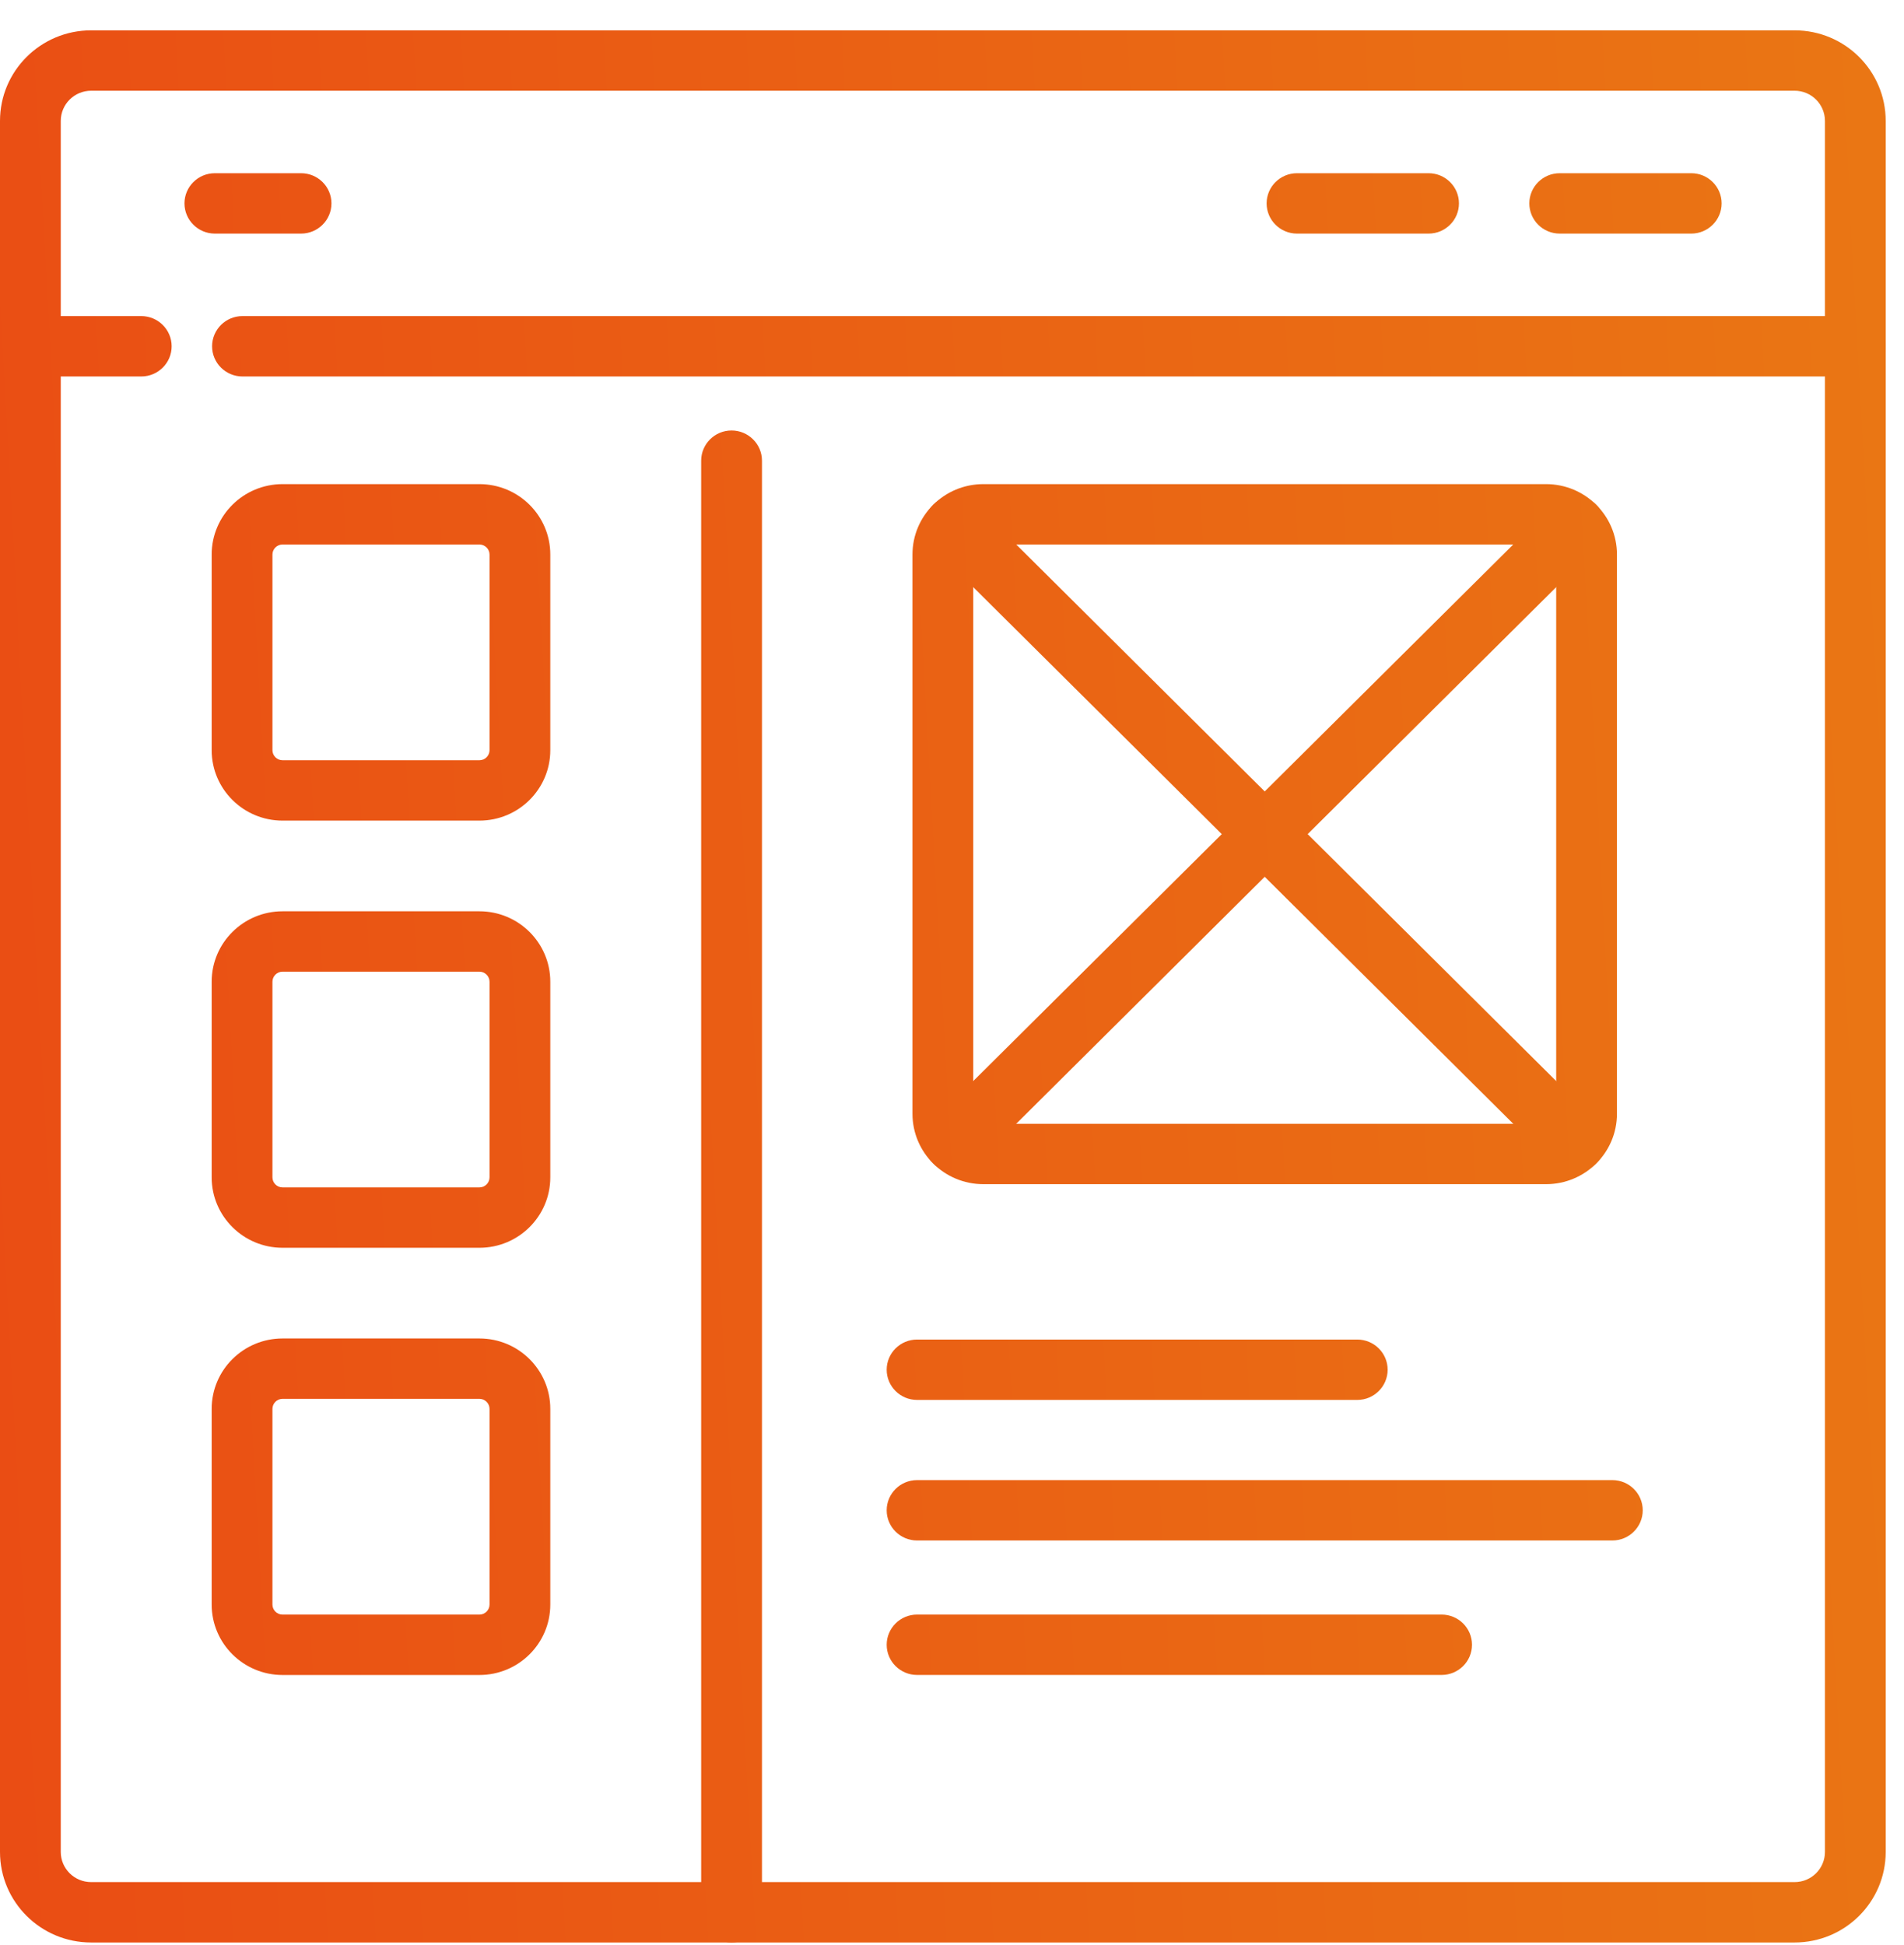
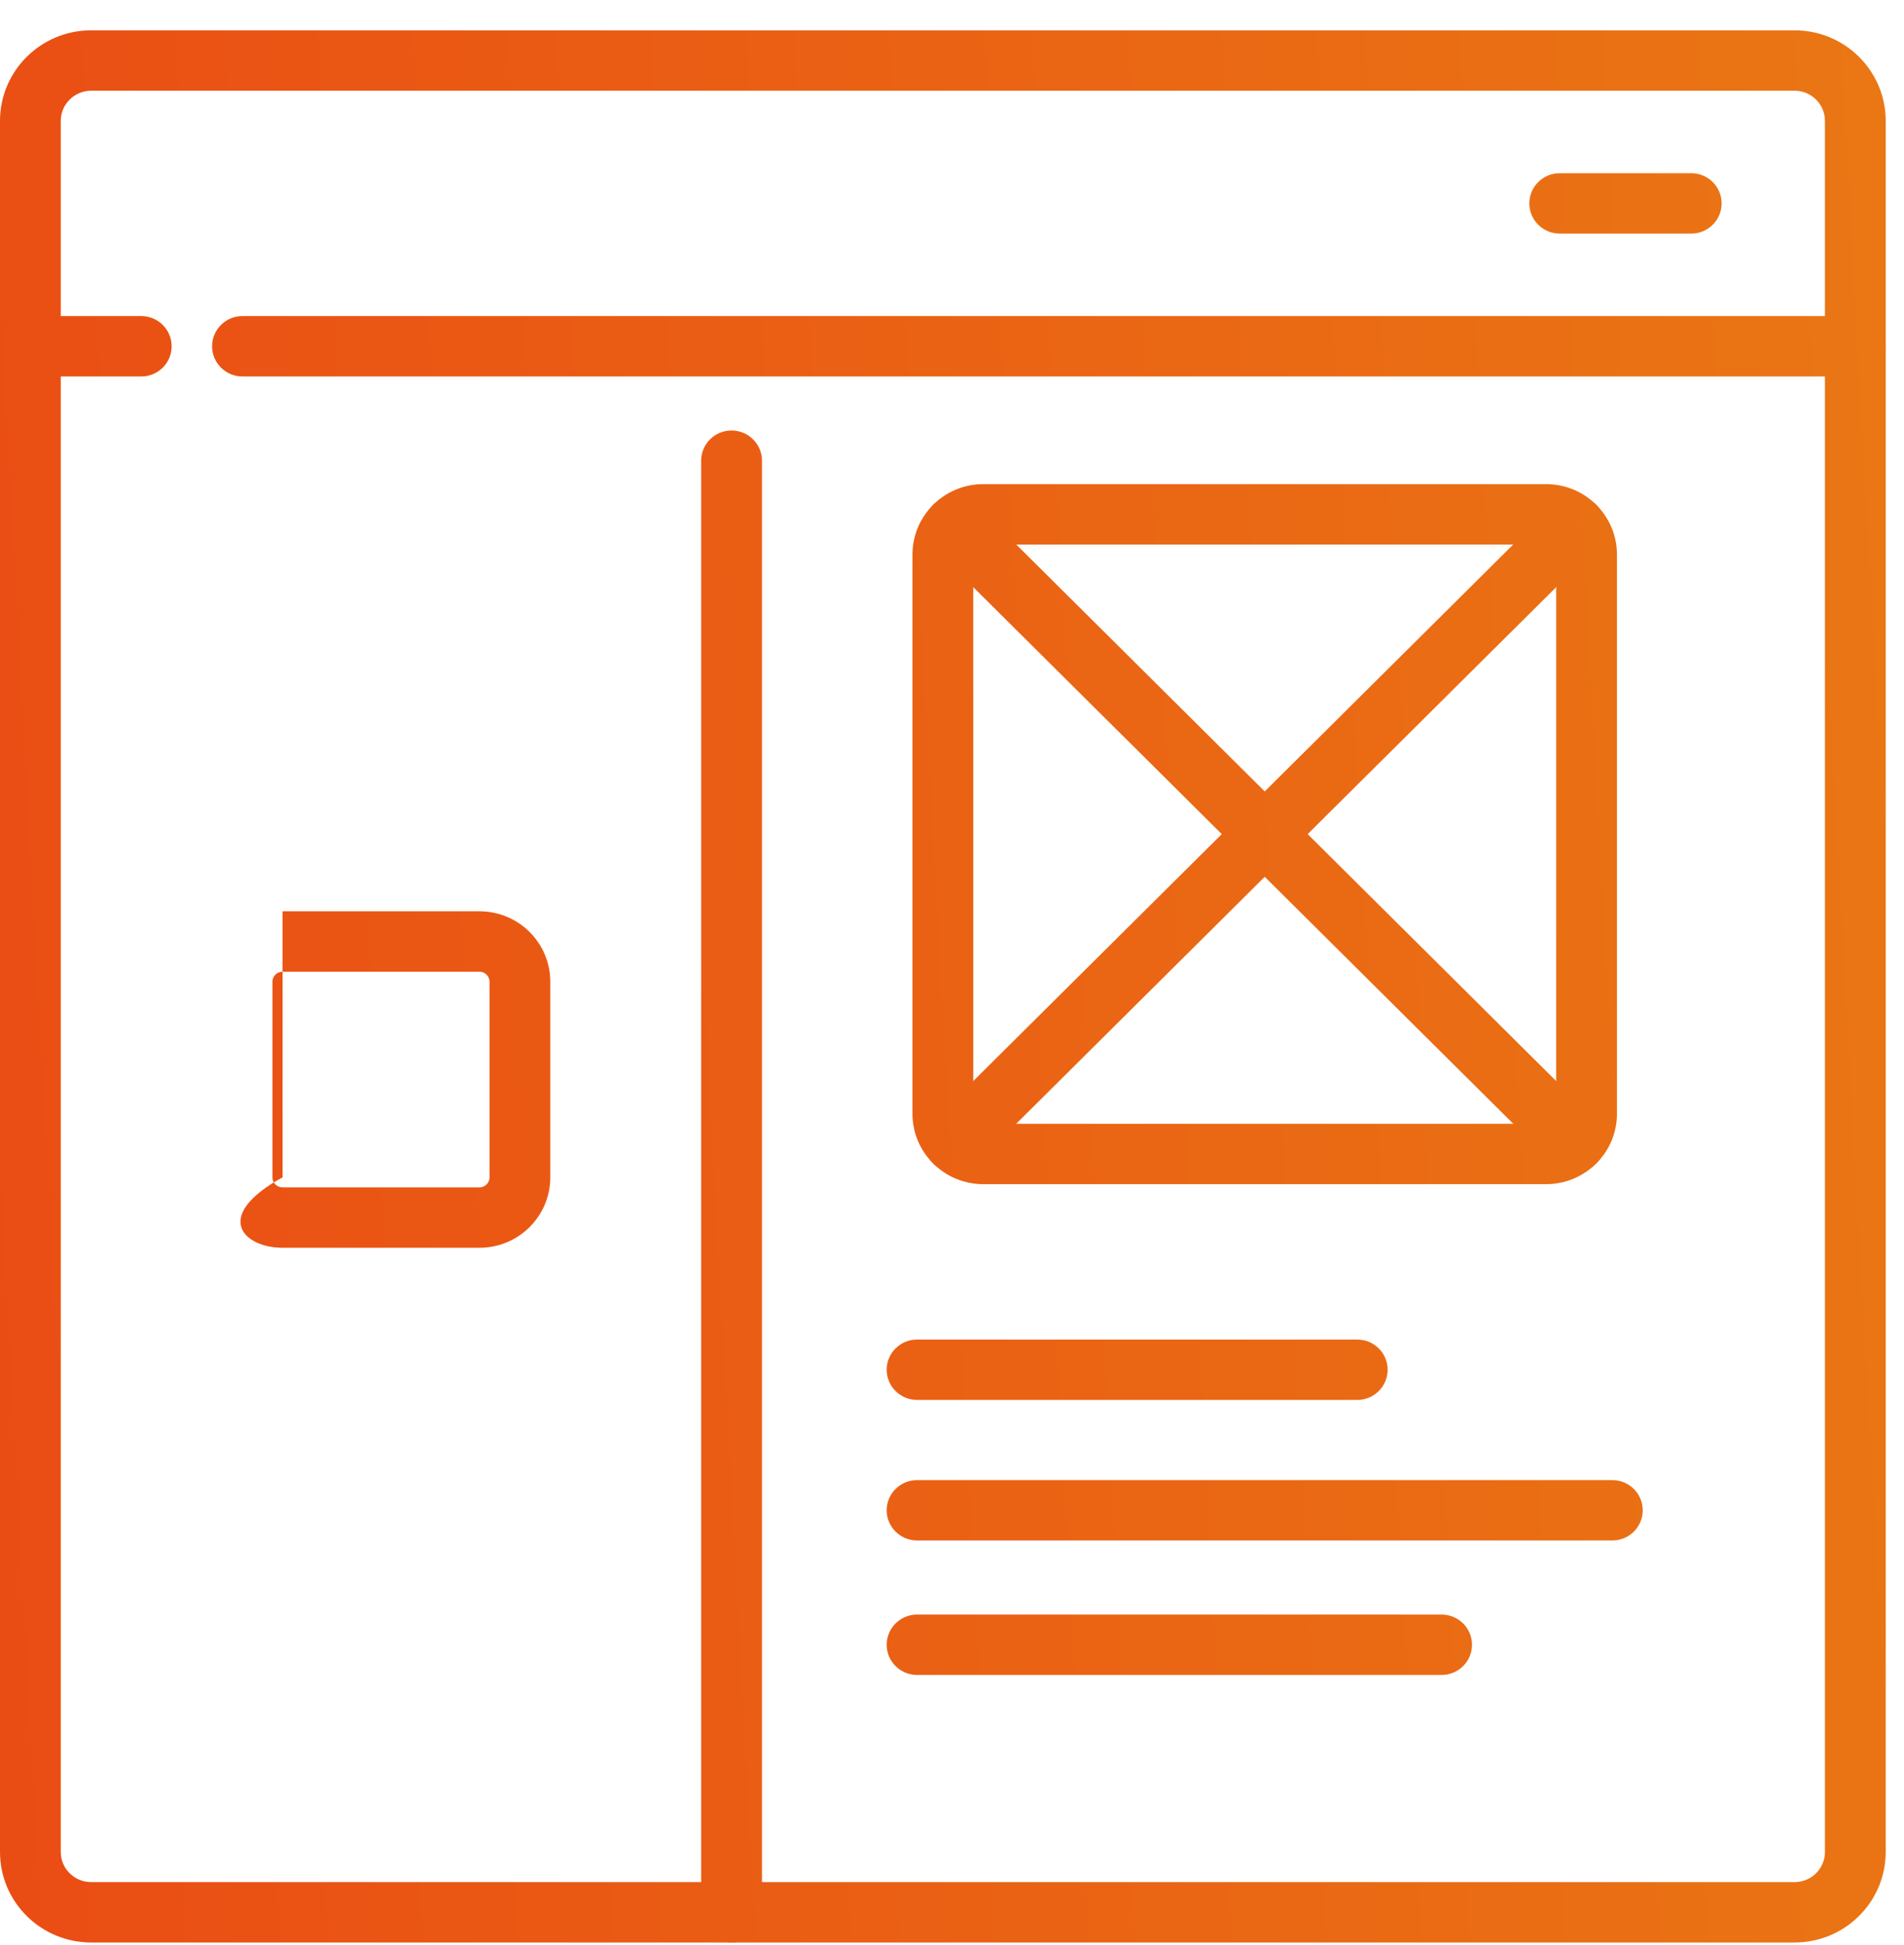
<svg xmlns="http://www.w3.org/2000/svg" width="46" height="47" viewBox="0 0 46 47" fill="none">
  <path fill-rule="evenodd" clip-rule="evenodd" d="M45.558 2.922C45.558 1.713 44.573 0.733 43.356 0.733H2.202C0.986 0.733 0 1.713 0 2.922V44.745C0 45.953 0.986 46.933 2.202 46.933H43.356C44.573 46.933 45.558 45.953 45.558 44.745V2.922ZM44.09 2.922V44.745C44.09 45.148 43.762 45.474 43.356 45.474H2.202C1.797 45.474 1.468 45.148 1.468 44.745V2.922C1.468 2.519 1.797 2.192 2.202 2.192H43.356C43.762 2.192 44.09 2.519 44.09 2.922Z" fill="url(#paint0_linear_39_154)" />
  <path fill-rule="evenodd" clip-rule="evenodd" d="M22.156 33.824H32.791C33.196 33.824 33.525 33.497 33.525 33.094C33.525 32.692 33.196 32.365 32.791 32.365H22.156C21.751 32.365 21.422 32.692 21.422 33.094C21.422 33.497 21.751 33.824 22.156 33.824Z" fill="url(#paint1_linear_39_154)" />
  <path fill-rule="evenodd" clip-rule="evenodd" d="M22.156 40.469H34.829C35.234 40.469 35.563 40.142 35.563 39.74C35.563 39.337 35.234 39.01 34.829 39.01H22.156C21.751 39.01 21.422 39.337 21.422 39.74C21.422 40.142 21.751 40.469 22.156 40.469Z" fill="url(#paint2_linear_39_154)" />
  <path fill-rule="evenodd" clip-rule="evenodd" d="M22.156 37.22H38.954C39.359 37.22 39.688 36.893 39.688 36.491C39.688 36.088 39.359 35.761 38.954 35.761H22.156C21.751 35.761 21.422 36.088 21.422 36.491C21.422 36.893 21.751 37.22 22.156 37.22Z" fill="url(#paint3_linear_39_154)" />
  <path fill-rule="evenodd" clip-rule="evenodd" d="M39.065 13.399C39.065 12.459 38.298 11.697 37.352 11.697H23.758C22.811 11.697 22.045 12.459 22.045 13.399V26.909C22.045 27.849 22.811 28.611 23.758 28.611H37.352C38.298 28.611 39.065 27.849 39.065 26.909V13.399ZM37.597 13.399V26.909C37.597 27.043 37.487 27.152 37.352 27.152H23.758C23.623 27.152 23.513 27.043 23.513 26.909V13.399C23.513 13.265 23.623 13.156 23.758 13.156H37.352C37.487 13.156 37.597 13.265 37.597 13.399Z" fill="url(#paint4_linear_39_154)" />
  <path fill-rule="evenodd" clip-rule="evenodd" d="M23.585 28.112L38.563 13.226C38.85 12.942 38.85 12.479 38.563 12.195C38.277 11.91 37.812 11.91 37.526 12.195L22.547 27.08C22.26 27.365 22.26 27.827 22.547 28.112C22.834 28.396 23.299 28.396 23.585 28.112Z" fill="url(#paint5_linear_39_154)" />
  <path fill-rule="evenodd" clip-rule="evenodd" d="M38.563 27.08L23.585 12.195C23.298 11.91 22.834 11.91 22.547 12.195C22.26 12.48 22.26 12.942 22.547 13.226L37.526 28.112C37.812 28.396 38.277 28.396 38.563 28.112C38.85 27.827 38.85 27.365 38.563 27.08Z" fill="url(#paint6_linear_39_154)" />
  <path fill-rule="evenodd" clip-rule="evenodd" d="M18.409 46.203V11.13C18.409 10.728 18.079 10.401 17.674 10.401C17.269 10.401 16.94 10.728 16.94 11.13V46.203C16.94 46.606 17.269 46.933 17.674 46.933C18.079 46.933 18.409 46.606 18.409 46.203Z" fill="url(#paint7_linear_39_154)" />
-   <path fill-rule="evenodd" clip-rule="evenodd" d="M13.295 13.399C13.295 12.459 12.528 11.697 11.582 11.697H6.827C5.881 11.697 5.114 12.459 5.114 13.399V18.125C5.114 19.065 5.881 19.827 6.827 19.827H11.582C12.528 19.827 13.295 19.065 13.295 18.125V13.399ZM11.827 13.399V18.125C11.827 18.259 11.717 18.368 11.582 18.368H6.827C6.692 18.368 6.582 18.259 6.582 18.125V13.399C6.582 13.265 6.692 13.156 6.827 13.156H11.582C11.717 13.156 11.827 13.265 11.827 13.399Z" fill="url(#paint8_linear_39_154)" />
-   <path fill-rule="evenodd" clip-rule="evenodd" d="M13.295 23.72C13.295 22.78 12.528 22.018 11.582 22.018H6.827C5.881 22.018 5.114 22.78 5.114 23.72V28.446C5.114 29.386 5.881 30.148 6.827 30.148H11.582C12.528 30.148 13.295 29.386 13.295 28.446V23.72ZM11.827 23.72V28.446C11.827 28.58 11.717 28.689 11.582 28.689H6.827C6.692 28.689 6.582 28.58 6.582 28.446V23.72C6.582 23.586 6.692 23.477 6.827 23.477H11.582C11.717 23.477 11.827 23.586 11.827 23.72Z" fill="url(#paint9_linear_39_154)" />
-   <path fill-rule="evenodd" clip-rule="evenodd" d="M13.295 34.041C13.295 33.101 12.528 32.339 11.582 32.339H6.827C5.881 32.339 5.114 33.101 5.114 34.041V38.767C5.114 39.708 5.881 40.47 6.827 40.47H11.582C12.528 40.47 13.295 39.708 13.295 38.767V34.041ZM11.827 34.041V38.767C11.827 38.902 11.717 39.011 11.582 39.011H6.827C6.692 39.011 6.582 38.902 6.582 38.767V34.041C6.582 33.907 6.692 33.798 6.827 33.798H11.582C11.717 33.798 11.827 33.907 11.827 34.041Z" fill="url(#paint10_linear_39_154)" />
+   <path fill-rule="evenodd" clip-rule="evenodd" d="M13.295 23.72C13.295 22.78 12.528 22.018 11.582 22.018H6.827V28.446C5.114 29.386 5.881 30.148 6.827 30.148H11.582C12.528 30.148 13.295 29.386 13.295 28.446V23.72ZM11.827 23.72V28.446C11.827 28.58 11.717 28.689 11.582 28.689H6.827C6.692 28.689 6.582 28.58 6.582 28.446V23.72C6.582 23.586 6.692 23.477 6.827 23.477H11.582C11.717 23.477 11.827 23.586 11.827 23.72Z" fill="url(#paint9_linear_39_154)" />
  <path fill-rule="evenodd" clip-rule="evenodd" d="M5.858 9.096H44.824C45.229 9.096 45.558 8.769 45.558 8.367C45.558 7.964 45.229 7.637 44.824 7.637H5.858C5.453 7.637 5.124 7.964 5.124 8.367C5.124 8.769 5.453 9.096 5.858 9.096ZM0.734 9.096H3.413C3.818 9.096 4.147 8.769 4.147 8.367C4.147 7.964 3.818 7.637 3.413 7.637H0.734C0.329 7.637 0 7.964 0 8.367C0 8.769 0.329 9.096 0.734 9.096Z" fill="url(#paint11_linear_39_154)" />
  <path fill-rule="evenodd" clip-rule="evenodd" d="M37.682 5.644H40.86C41.265 5.644 41.594 5.317 41.594 4.914C41.594 4.512 41.265 4.185 40.86 4.185H37.682C37.277 4.185 36.948 4.512 36.948 4.914C36.948 5.317 37.277 5.644 37.682 5.644Z" fill="url(#paint12_linear_39_154)" />
-   <path fill-rule="evenodd" clip-rule="evenodd" d="M31.335 5.644H34.514C34.919 5.644 35.248 5.317 35.248 4.914C35.248 4.512 34.919 4.185 34.514 4.185H31.335C30.931 4.185 30.601 4.512 30.601 4.914C30.601 5.317 30.931 5.644 31.335 5.644Z" fill="url(#paint13_linear_39_154)" />
-   <path fill-rule="evenodd" clip-rule="evenodd" d="M5.191 5.644H7.274C7.679 5.644 8.008 5.317 8.008 4.914C8.008 4.512 7.679 4.185 7.274 4.185H5.191C4.786 4.185 4.457 4.512 4.457 4.914C4.457 5.317 4.786 5.644 5.191 5.644Z" fill="url(#paint14_linear_39_154)" />
  <defs>
    <linearGradient id="paint0_linear_39_154" x1="-1.163" y1="38.463" x2="52.694" y2="35.507" gradientUnits="userSpaceOnUse">
      <stop stop-color="#EA4C14" />
      <stop offset="1" stop-color="#EA7B14" />
    </linearGradient>
    <linearGradient id="paint1_linear_39_154" x1="-1.163" y1="38.463" x2="52.694" y2="35.507" gradientUnits="userSpaceOnUse">
      <stop stop-color="#EA4C14" />
      <stop offset="1" stop-color="#EA7B14" />
    </linearGradient>
    <linearGradient id="paint2_linear_39_154" x1="-1.163" y1="38.463" x2="52.694" y2="35.507" gradientUnits="userSpaceOnUse">
      <stop stop-color="#EA4C14" />
      <stop offset="1" stop-color="#EA7B14" />
    </linearGradient>
    <linearGradient id="paint3_linear_39_154" x1="-1.163" y1="38.463" x2="52.694" y2="35.507" gradientUnits="userSpaceOnUse">
      <stop stop-color="#EA4C14" />
      <stop offset="1" stop-color="#EA7B14" />
    </linearGradient>
    <linearGradient id="paint4_linear_39_154" x1="-1.163" y1="38.463" x2="52.694" y2="35.507" gradientUnits="userSpaceOnUse">
      <stop stop-color="#EA4C14" />
      <stop offset="1" stop-color="#EA7B14" />
    </linearGradient>
    <linearGradient id="paint5_linear_39_154" x1="-1.163" y1="38.463" x2="52.694" y2="35.507" gradientUnits="userSpaceOnUse">
      <stop stop-color="#EA4C14" />
      <stop offset="1" stop-color="#EA7B14" />
    </linearGradient>
    <linearGradient id="paint6_linear_39_154" x1="-1.163" y1="38.463" x2="52.694" y2="35.507" gradientUnits="userSpaceOnUse">
      <stop stop-color="#EA4C14" />
      <stop offset="1" stop-color="#EA7B14" />
    </linearGradient>
    <linearGradient id="paint7_linear_39_154" x1="-1.163" y1="38.463" x2="52.694" y2="35.507" gradientUnits="userSpaceOnUse">
      <stop stop-color="#EA4C14" />
      <stop offset="1" stop-color="#EA7B14" />
    </linearGradient>
    <linearGradient id="paint8_linear_39_154" x1="-1.163" y1="38.463" x2="52.694" y2="35.507" gradientUnits="userSpaceOnUse">
      <stop stop-color="#EA4C14" />
      <stop offset="1" stop-color="#EA7B14" />
    </linearGradient>
    <linearGradient id="paint9_linear_39_154" x1="-1.163" y1="38.463" x2="52.694" y2="35.507" gradientUnits="userSpaceOnUse">
      <stop stop-color="#EA4C14" />
      <stop offset="1" stop-color="#EA7B14" />
    </linearGradient>
    <linearGradient id="paint10_linear_39_154" x1="-1.163" y1="38.463" x2="52.694" y2="35.507" gradientUnits="userSpaceOnUse">
      <stop stop-color="#EA4C14" />
      <stop offset="1" stop-color="#EA7B14" />
    </linearGradient>
    <linearGradient id="paint11_linear_39_154" x1="-1.163" y1="38.463" x2="52.694" y2="35.507" gradientUnits="userSpaceOnUse">
      <stop stop-color="#EA4C14" />
      <stop offset="1" stop-color="#EA7B14" />
    </linearGradient>
    <linearGradient id="paint12_linear_39_154" x1="-1.163" y1="38.463" x2="52.694" y2="35.507" gradientUnits="userSpaceOnUse">
      <stop stop-color="#EA4C14" />
      <stop offset="1" stop-color="#EA7B14" />
    </linearGradient>
    <linearGradient id="paint13_linear_39_154" x1="-1.163" y1="38.463" x2="52.694" y2="35.507" gradientUnits="userSpaceOnUse">
      <stop stop-color="#EA4C14" />
      <stop offset="1" stop-color="#EA7B14" />
    </linearGradient>
    <linearGradient id="paint14_linear_39_154" x1="-1.163" y1="38.463" x2="52.694" y2="35.507" gradientUnits="userSpaceOnUse">
      <stop stop-color="#EA4C14" />
      <stop offset="1" stop-color="#EA7B14" />
    </linearGradient>
  </defs>
</svg>